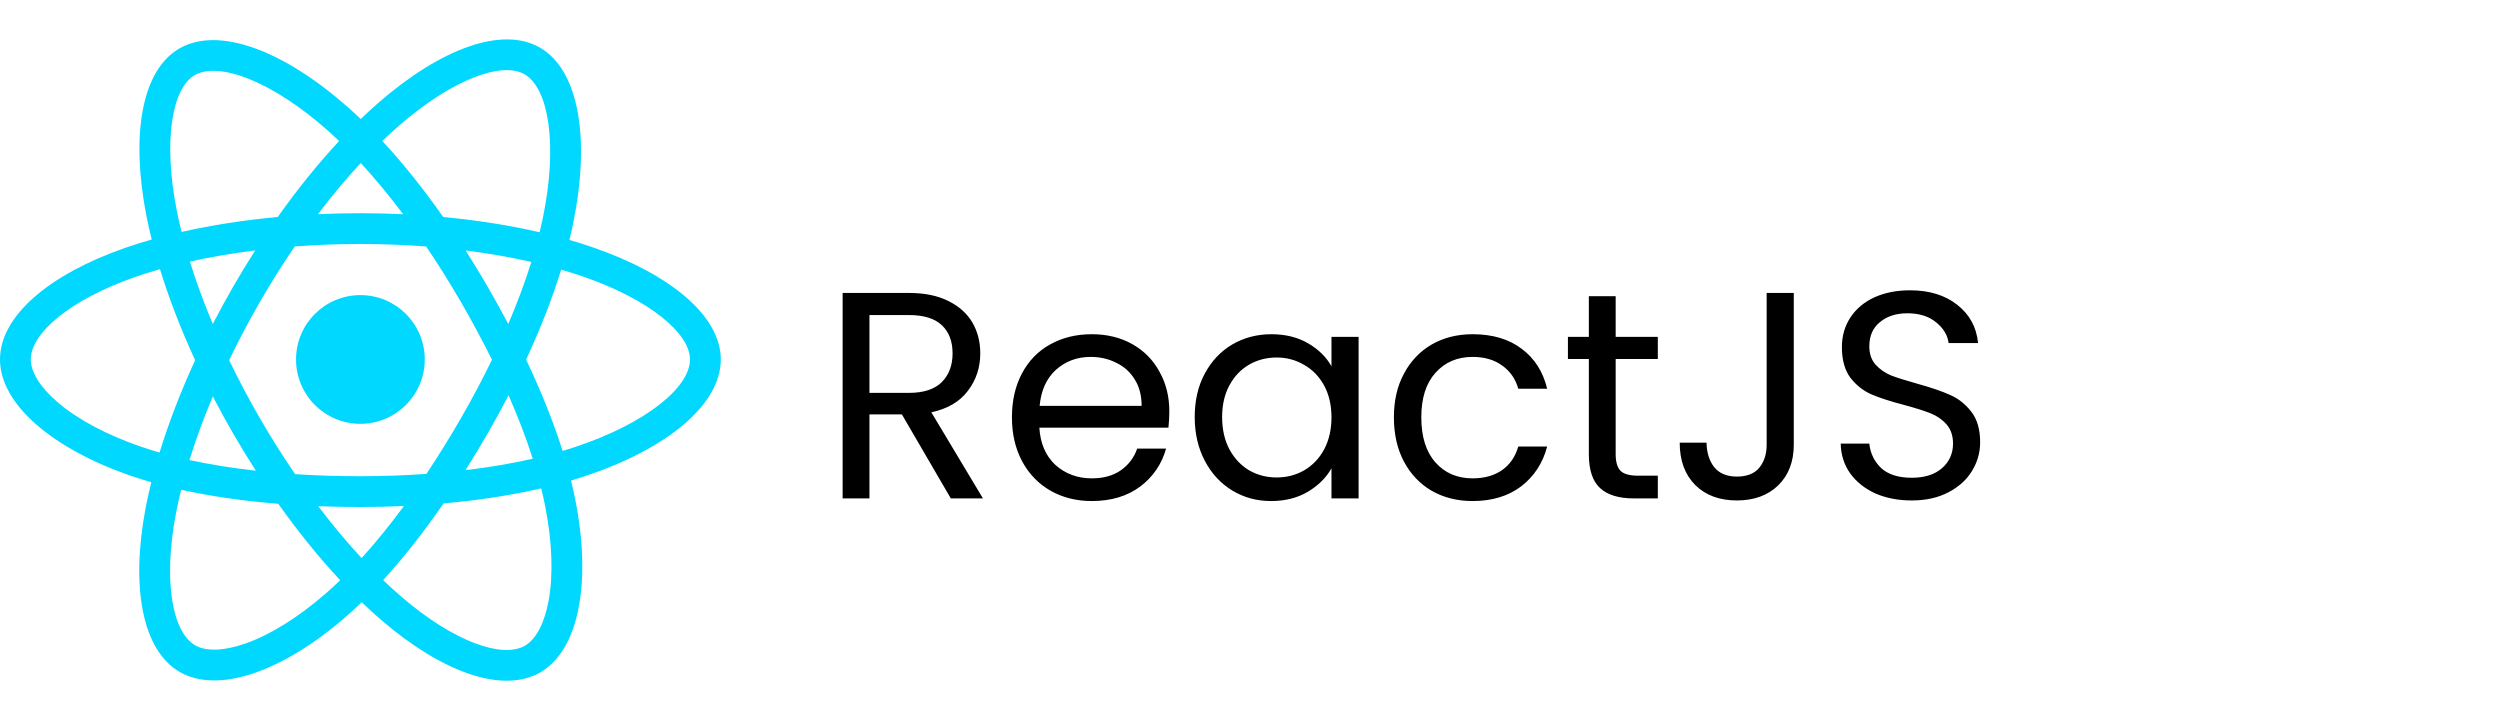
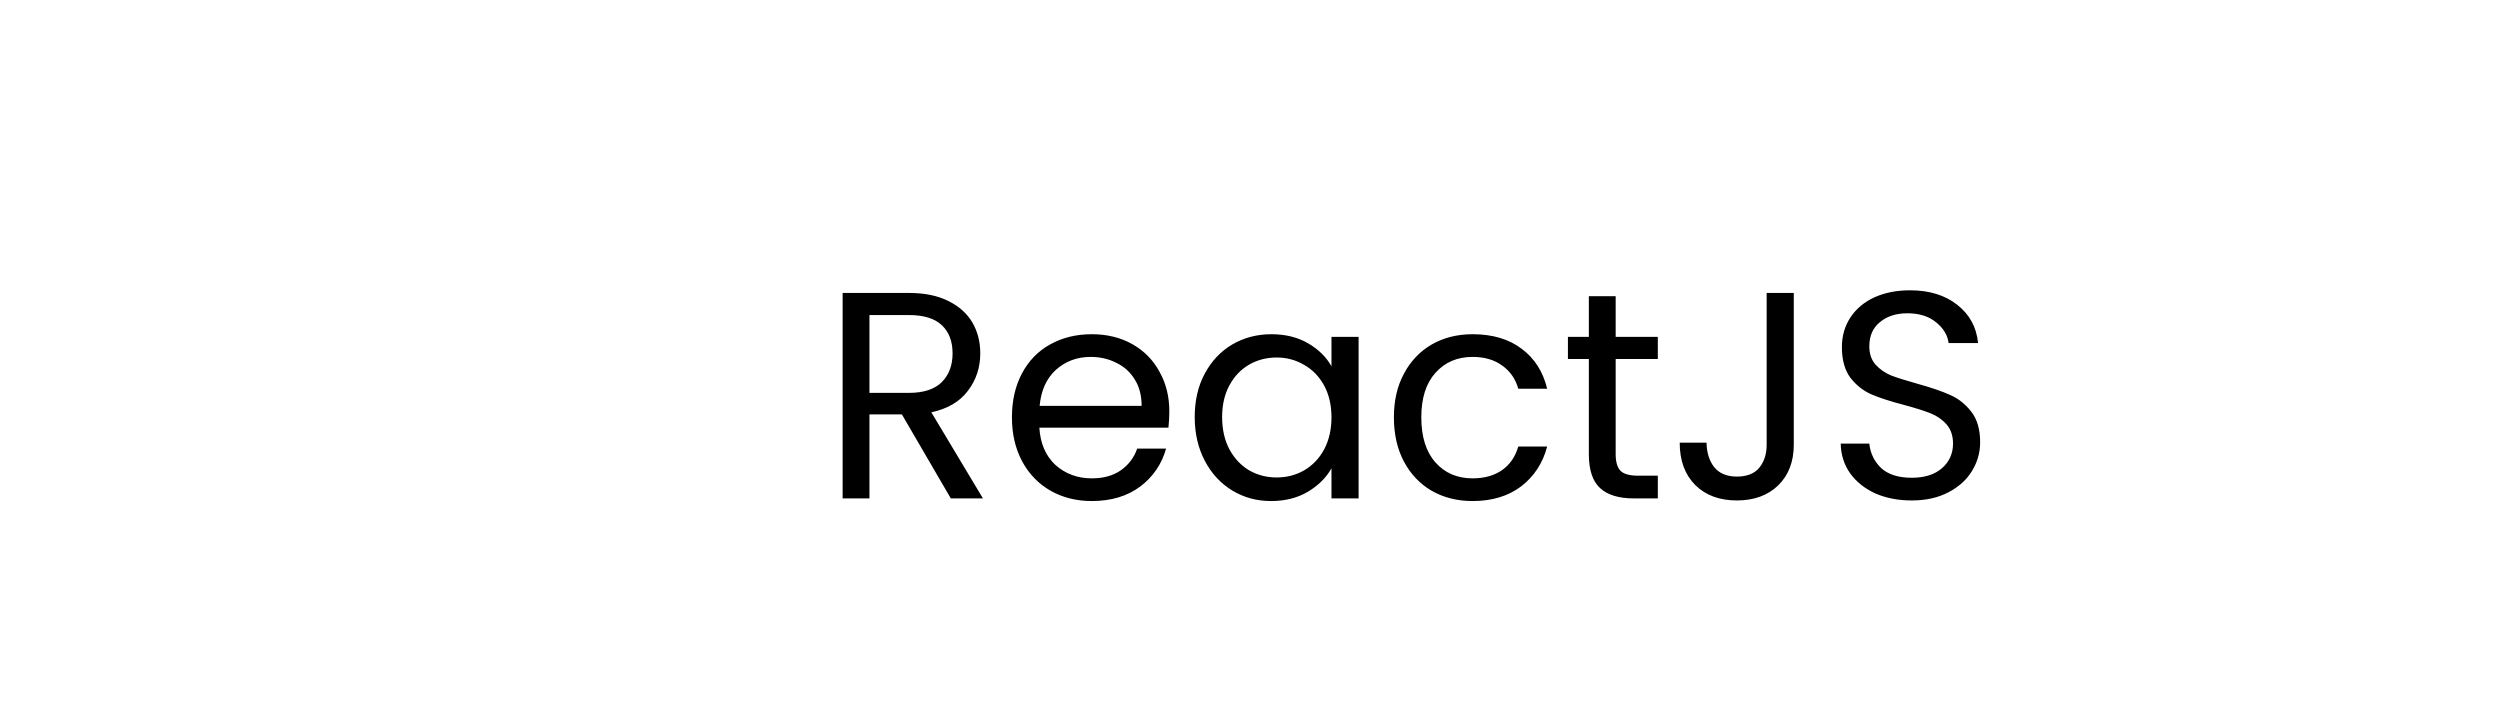
<svg xmlns="http://www.w3.org/2000/svg" width="933" height="269" viewBox="0 0 933 269" fill="none">
-   <path d="M221.172 92.283C218.381 91.323 215.49 90.414 212.513 89.555C213.002 87.558 213.451 85.586 213.85 83.648C220.405 51.83 216.12 26.196 201.484 17.757C187.451 9.664 164.501 18.102 141.323 38.273C139.094 40.213 136.859 42.267 134.625 44.419C133.136 42.995 131.65 41.619 130.167 40.303C105.875 18.734 81.527 9.645 66.906 18.108C52.886 26.224 48.734 50.322 54.635 80.477C55.205 83.39 55.871 86.364 56.624 89.388C53.178 90.367 49.851 91.41 46.668 92.519C18.188 102.448 0 118.01 0 134.151C0 150.822 19.525 167.543 49.189 177.682C51.53 178.482 53.959 179.239 56.462 179.957C55.65 183.228 54.943 186.433 54.349 189.559C48.723 219.191 53.117 242.719 67.099 250.784C81.542 259.113 105.781 250.552 129.383 229.921C131.248 228.29 133.121 226.56 134.996 224.748C137.427 227.088 139.854 229.304 142.268 231.382C165.13 251.055 187.709 258.999 201.679 250.912C216.107 242.559 220.796 217.284 214.708 186.533C214.244 184.184 213.702 181.785 213.095 179.343C214.797 178.84 216.468 178.32 218.098 177.78C248.936 167.562 269 151.045 269 134.151C269 117.951 250.225 102.285 221.172 92.283ZM214.483 166.872C213.012 167.359 211.503 167.83 209.965 168.286C206.561 157.508 201.966 146.048 196.343 134.207C201.709 122.649 206.126 111.335 209.435 100.627C212.187 101.423 214.858 102.263 217.431 103.149C242.324 111.719 257.508 124.389 257.508 134.151C257.508 144.55 241.11 158.049 214.483 166.872ZM203.435 188.764C206.127 202.362 206.512 214.656 204.728 224.267C203.126 232.903 199.904 238.661 195.921 240.967C187.443 245.874 169.314 239.496 149.763 222.671C147.521 220.742 145.264 218.683 142.999 216.503C150.579 208.214 158.154 198.576 165.547 187.873C178.552 186.719 190.838 184.833 201.979 182.257C202.528 184.471 203.015 186.642 203.435 188.764ZM91.708 240.119C83.426 243.044 76.829 243.128 72.841 240.829C64.356 235.935 60.829 217.043 65.641 191.702C66.192 188.8 66.848 185.819 67.604 182.772C78.623 185.209 90.819 186.962 103.854 188.019C111.298 198.492 119.092 208.119 126.946 216.548C125.23 218.204 123.521 219.782 121.821 221.268C111.384 230.391 100.925 236.863 91.708 240.119ZM52.905 166.808C39.789 162.325 28.956 156.498 21.531 150.14C14.86 144.427 11.491 138.754 11.491 134.151C11.491 124.356 26.095 111.862 50.45 103.37C53.406 102.34 56.499 101.369 59.71 100.457C63.076 111.406 67.492 122.854 72.82 134.431C67.423 146.179 62.944 157.809 59.545 168.887C57.256 168.229 55.039 167.537 52.905 166.808ZM65.912 78.27C60.857 52.434 64.215 32.945 72.663 28.054C81.663 22.844 101.563 30.272 122.537 48.896C123.877 50.086 125.223 51.332 126.573 52.621C118.757 61.013 111.035 70.568 103.658 80.979C91.006 82.152 78.896 84.035 67.762 86.558C67.062 83.742 66.442 80.975 65.912 78.27ZM181.947 106.922C179.285 102.325 176.553 97.836 173.767 93.469C182.35 94.555 190.573 95.995 198.295 97.757C195.977 105.188 193.087 112.956 189.685 120.92C187.245 116.288 184.665 111.617 181.947 106.922ZM134.628 60.834C139.929 66.576 145.237 72.988 150.458 79.944C145.197 79.695 139.87 79.566 134.5 79.566C129.18 79.566 123.893 79.692 118.665 79.937C123.891 73.045 129.245 66.642 134.628 60.834ZM87.007 107.002C84.348 111.612 81.815 116.258 79.413 120.912C76.067 112.975 73.204 105.171 70.865 97.636C78.54 95.918 86.725 94.514 95.253 93.449C92.428 97.856 89.673 102.379 87.007 107.002ZM95.499 175.673C86.687 174.69 78.38 173.358 70.707 171.687C73.083 164.017 76.009 156.046 79.426 147.939C81.834 152.59 84.377 157.237 87.052 161.858C89.777 166.565 92.601 171.176 95.499 175.673ZM134.946 208.279C129.5 202.402 124.067 195.902 118.761 188.91C123.912 189.112 129.163 189.215 134.5 189.215C139.983 189.215 145.403 189.091 150.738 188.854C145.5 195.972 140.211 202.483 134.946 208.279ZM189.795 147.526C193.391 155.721 196.421 163.65 198.828 171.189C191.029 172.969 182.608 174.402 173.735 175.467C176.528 171.042 179.284 166.476 181.993 161.779C184.733 157.027 187.335 152.268 189.795 147.526ZM172.039 156.038C167.834 163.329 163.517 170.289 159.134 176.859C151.152 177.429 142.905 177.723 134.5 177.723C126.129 177.723 117.986 177.463 110.145 176.954C105.586 170.298 101.175 163.318 96.997 156.101C92.83 148.903 88.995 141.645 85.52 134.427C88.994 127.192 92.82 119.926 96.963 112.741L96.962 112.743C101.116 105.539 105.488 98.592 110.005 91.978C118.005 91.373 126.209 91.058 134.5 91.058C142.828 91.058 151.042 91.376 159.04 91.986C163.488 98.552 167.83 105.476 172.001 112.681C176.219 119.966 180.093 127.184 183.597 134.264C180.104 141.465 176.238 148.756 172.039 156.038ZM195.744 27.712C204.752 32.907 208.255 53.857 202.596 81.329C202.235 83.082 201.828 84.868 201.387 86.677C190.227 84.102 178.108 82.186 165.42 80.995C158.028 70.469 150.368 60.9 142.68 52.616C144.747 50.627 146.811 48.731 148.867 46.942C168.726 29.659 187.288 22.835 195.744 27.712ZM134.5 110.13C147.766 110.13 158.521 120.885 158.521 134.151C158.521 147.417 147.766 158.172 134.5 158.172C121.234 158.172 110.479 147.417 110.479 134.151C110.479 120.885 121.234 110.13 134.5 110.13Z" fill="#00D8FF" />
  <path d="M354.84 186L336.58 154.65H324.48V186H314.47V109.33H339.22C345.013 109.33 349.89 110.32 353.85 112.3C357.883 114.28 360.89 116.957 362.87 120.33C364.85 123.703 365.84 127.553 365.84 131.88C365.84 137.16 364.3 141.817 361.22 145.85C358.213 149.883 353.667 152.56 347.58 153.88L366.83 186H354.84ZM324.48 146.62H339.22C344.647 146.62 348.717 145.3 351.43 142.66C354.143 139.947 355.5 136.353 355.5 131.88C355.5 127.333 354.143 123.813 351.43 121.32C348.79 118.827 344.72 117.58 339.22 117.58H324.48V146.62ZM436.394 153.55C436.394 155.457 436.284 157.473 436.064 159.6H387.884C388.25 165.54 390.267 170.197 393.934 173.57C397.674 176.87 402.184 178.52 407.464 178.52C411.79 178.52 415.384 177.53 418.244 175.55C421.177 173.497 423.23 170.783 424.404 167.41H435.184C433.57 173.203 430.344 177.933 425.504 181.6C420.664 185.193 414.65 186.99 407.464 186.99C401.744 186.99 396.61 185.707 392.064 183.14C387.59 180.573 384.07 176.943 381.504 172.25C378.937 167.483 377.654 161.983 377.654 155.75C377.654 149.517 378.9 144.053 381.394 139.36C383.887 134.667 387.37 131.073 391.844 128.58C396.39 126.013 401.597 124.73 407.464 124.73C413.184 124.73 418.244 125.977 422.644 128.47C427.044 130.963 430.417 134.41 432.764 138.81C435.184 143.137 436.394 148.05 436.394 153.55ZM426.054 151.46C426.054 147.647 425.21 144.383 423.524 141.67C421.837 138.883 419.527 136.793 416.594 135.4C413.734 133.933 410.544 133.2 407.024 133.2C401.964 133.2 397.637 134.813 394.044 138.04C390.524 141.267 388.507 145.74 387.994 151.46H426.054ZM445.867 155.64C445.867 149.48 447.113 144.09 449.607 139.47C452.1 134.777 455.51 131.147 459.837 128.58C464.237 126.013 469.113 124.73 474.467 124.73C479.747 124.73 484.33 125.867 488.217 128.14C492.103 130.413 495 133.273 496.907 136.72V125.72H507.027V186H496.907V174.78C494.927 178.3 491.957 181.233 487.997 183.58C484.11 185.853 479.563 186.99 474.357 186.99C469.003 186.99 464.163 185.67 459.837 183.03C455.51 180.39 452.1 176.687 449.607 171.92C447.113 167.153 445.867 161.727 445.867 155.64ZM496.907 155.75C496.907 151.203 495.99 147.243 494.157 143.87C492.323 140.497 489.83 137.93 486.677 136.17C483.597 134.337 480.187 133.42 476.447 133.42C472.707 133.42 469.297 134.3 466.217 136.06C463.137 137.82 460.68 140.387 458.847 143.76C457.013 147.133 456.097 151.093 456.097 155.64C456.097 160.26 457.013 164.293 458.847 167.74C460.68 171.113 463.137 173.717 466.217 175.55C469.297 177.31 472.707 178.19 476.447 178.19C480.187 178.19 483.597 177.31 486.677 175.55C489.83 173.717 492.323 171.113 494.157 167.74C495.99 164.293 496.907 160.297 496.907 155.75ZM520.203 155.75C520.203 149.517 521.449 144.09 523.943 139.47C526.436 134.777 529.883 131.147 534.283 128.58C538.756 126.013 543.853 124.73 549.573 124.73C556.979 124.73 563.066 126.527 567.833 130.12C572.673 133.713 575.863 138.7 577.403 145.08H566.623C565.596 141.413 563.579 138.517 560.573 136.39C557.639 134.263 553.973 133.2 549.573 133.2C543.853 133.2 539.233 135.18 535.713 139.14C532.193 143.027 530.433 148.563 530.433 155.75C530.433 163.01 532.193 168.62 535.713 172.58C539.233 176.54 543.853 178.52 549.573 178.52C553.973 178.52 557.639 177.493 560.573 175.44C563.506 173.387 565.523 170.453 566.623 166.64H577.403C575.789 172.8 572.563 177.75 567.723 181.49C562.883 185.157 556.833 186.99 549.573 186.99C543.853 186.99 538.756 185.707 534.283 183.14C529.883 180.573 526.436 176.943 523.943 172.25C521.449 167.557 520.203 162.057 520.203 155.75ZM602.969 133.97V169.5C602.969 172.433 603.592 174.523 604.839 175.77C606.086 176.943 608.249 177.53 611.329 177.53H618.699V186H609.679C604.106 186 599.926 184.717 597.139 182.15C594.352 179.583 592.959 175.367 592.959 169.5V133.97H585.149V125.72H592.959V110.54H602.969V125.72H618.699V133.97H602.969ZM669.437 109.33V165.98C669.437 172.287 667.494 177.347 663.607 181.16C659.721 184.9 654.587 186.77 648.207 186.77C641.754 186.77 636.584 184.863 632.697 181.05C628.811 177.163 626.867 171.883 626.867 165.21H636.877C636.951 168.95 637.904 171.993 639.737 174.34C641.644 176.687 644.467 177.86 648.207 177.86C651.947 177.86 654.734 176.76 656.567 174.56C658.401 172.287 659.317 169.427 659.317 165.98V109.33H669.437ZM713.468 186.77C708.408 186.77 703.861 185.89 699.828 184.13C695.868 182.297 692.751 179.803 690.478 176.65C688.204 173.423 687.031 169.72 686.958 165.54H697.628C697.994 169.133 699.461 172.177 702.028 174.67C704.668 177.09 708.481 178.3 713.468 178.3C718.234 178.3 721.974 177.127 724.688 174.78C727.474 172.36 728.868 169.28 728.868 165.54C728.868 162.607 728.061 160.223 726.448 158.39C724.834 156.557 722.818 155.163 720.398 154.21C717.978 153.257 714.714 152.23 710.608 151.13C705.548 149.81 701.478 148.49 698.398 147.17C695.391 145.85 692.788 143.797 690.588 141.01C688.461 138.15 687.398 134.337 687.398 129.57C687.398 125.39 688.461 121.687 690.588 118.46C692.714 115.233 695.684 112.74 699.498 110.98C703.384 109.22 707.821 108.34 712.808 108.34C719.994 108.34 725.861 110.137 730.408 113.73C735.028 117.323 737.631 122.09 738.218 128.03H727.218C726.851 125.097 725.311 122.53 722.598 120.33C719.884 118.057 716.291 116.92 711.818 116.92C707.638 116.92 704.228 118.02 701.588 120.22C698.948 122.347 697.628 125.353 697.628 129.24C697.628 132.027 698.398 134.3 699.938 136.06C701.551 137.82 703.494 139.177 705.768 140.13C708.114 141.01 711.378 142.037 715.558 143.21C720.618 144.603 724.688 145.997 727.768 147.39C730.848 148.71 733.488 150.8 735.688 153.66C737.888 156.447 738.988 160.26 738.988 165.1C738.988 168.84 737.998 172.36 736.018 175.66C734.038 178.96 731.104 181.637 727.218 183.69C723.331 185.743 718.748 186.77 713.468 186.77Z" fill="black" />
</svg>